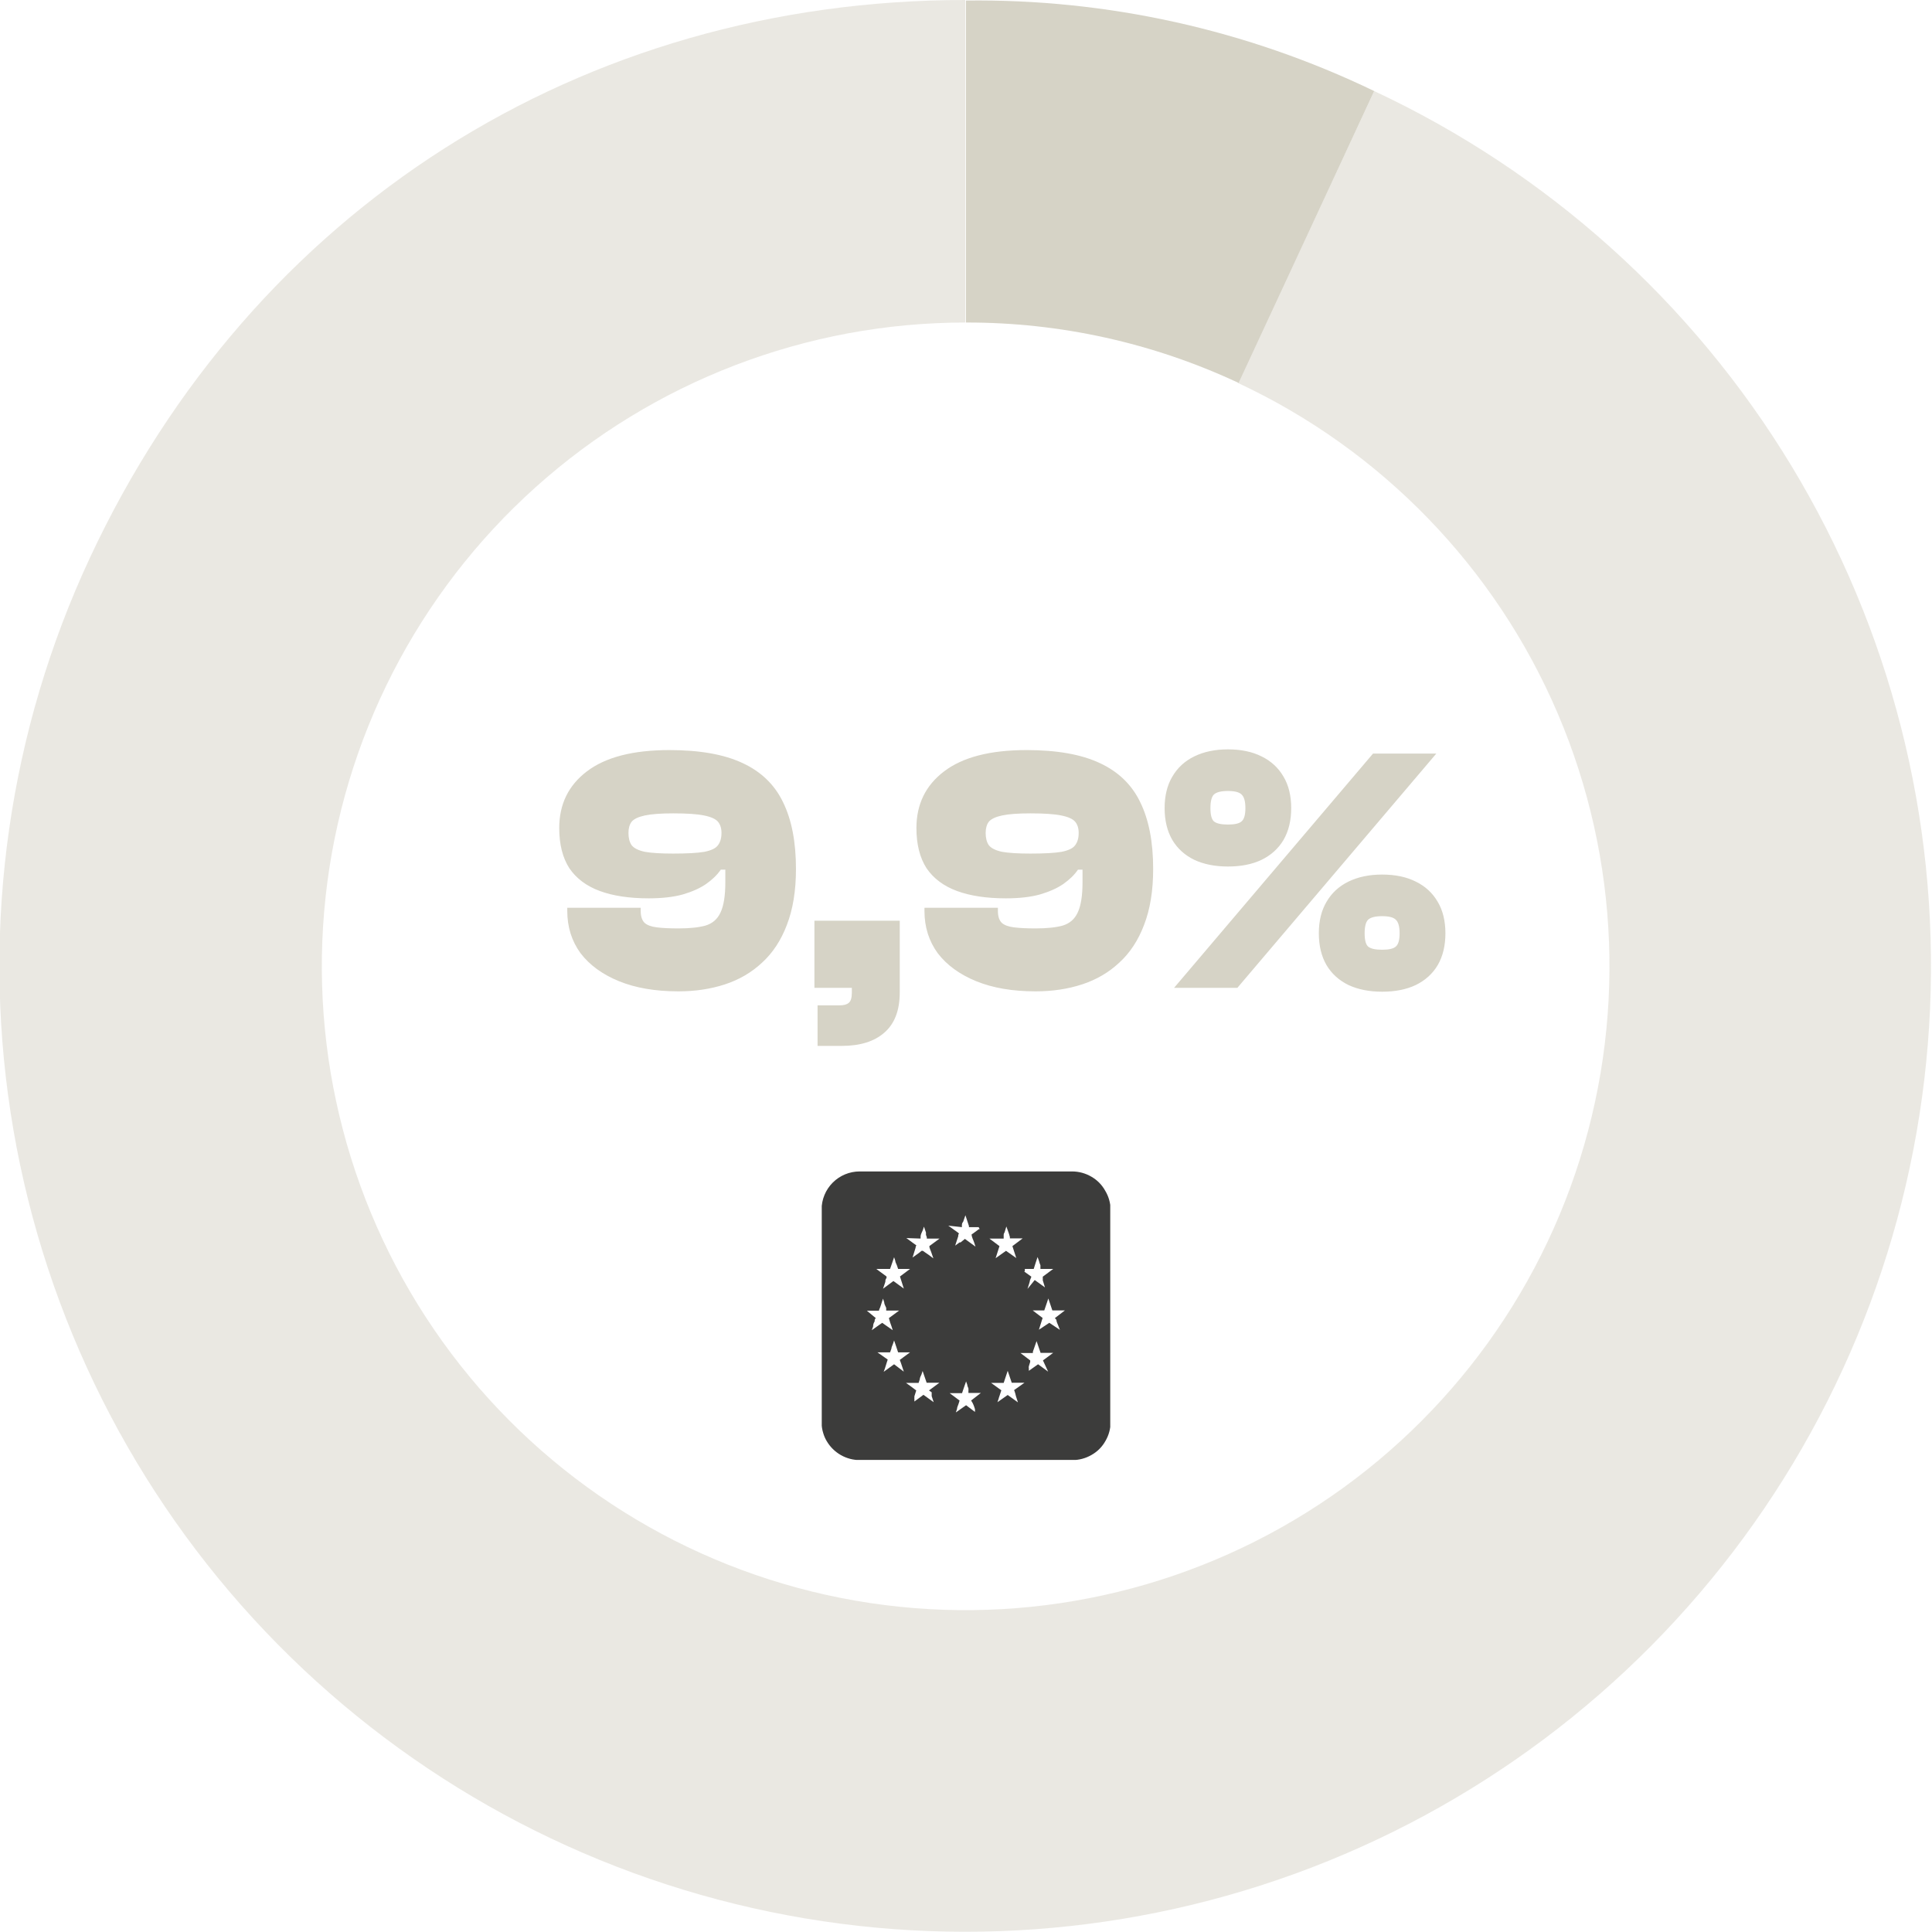
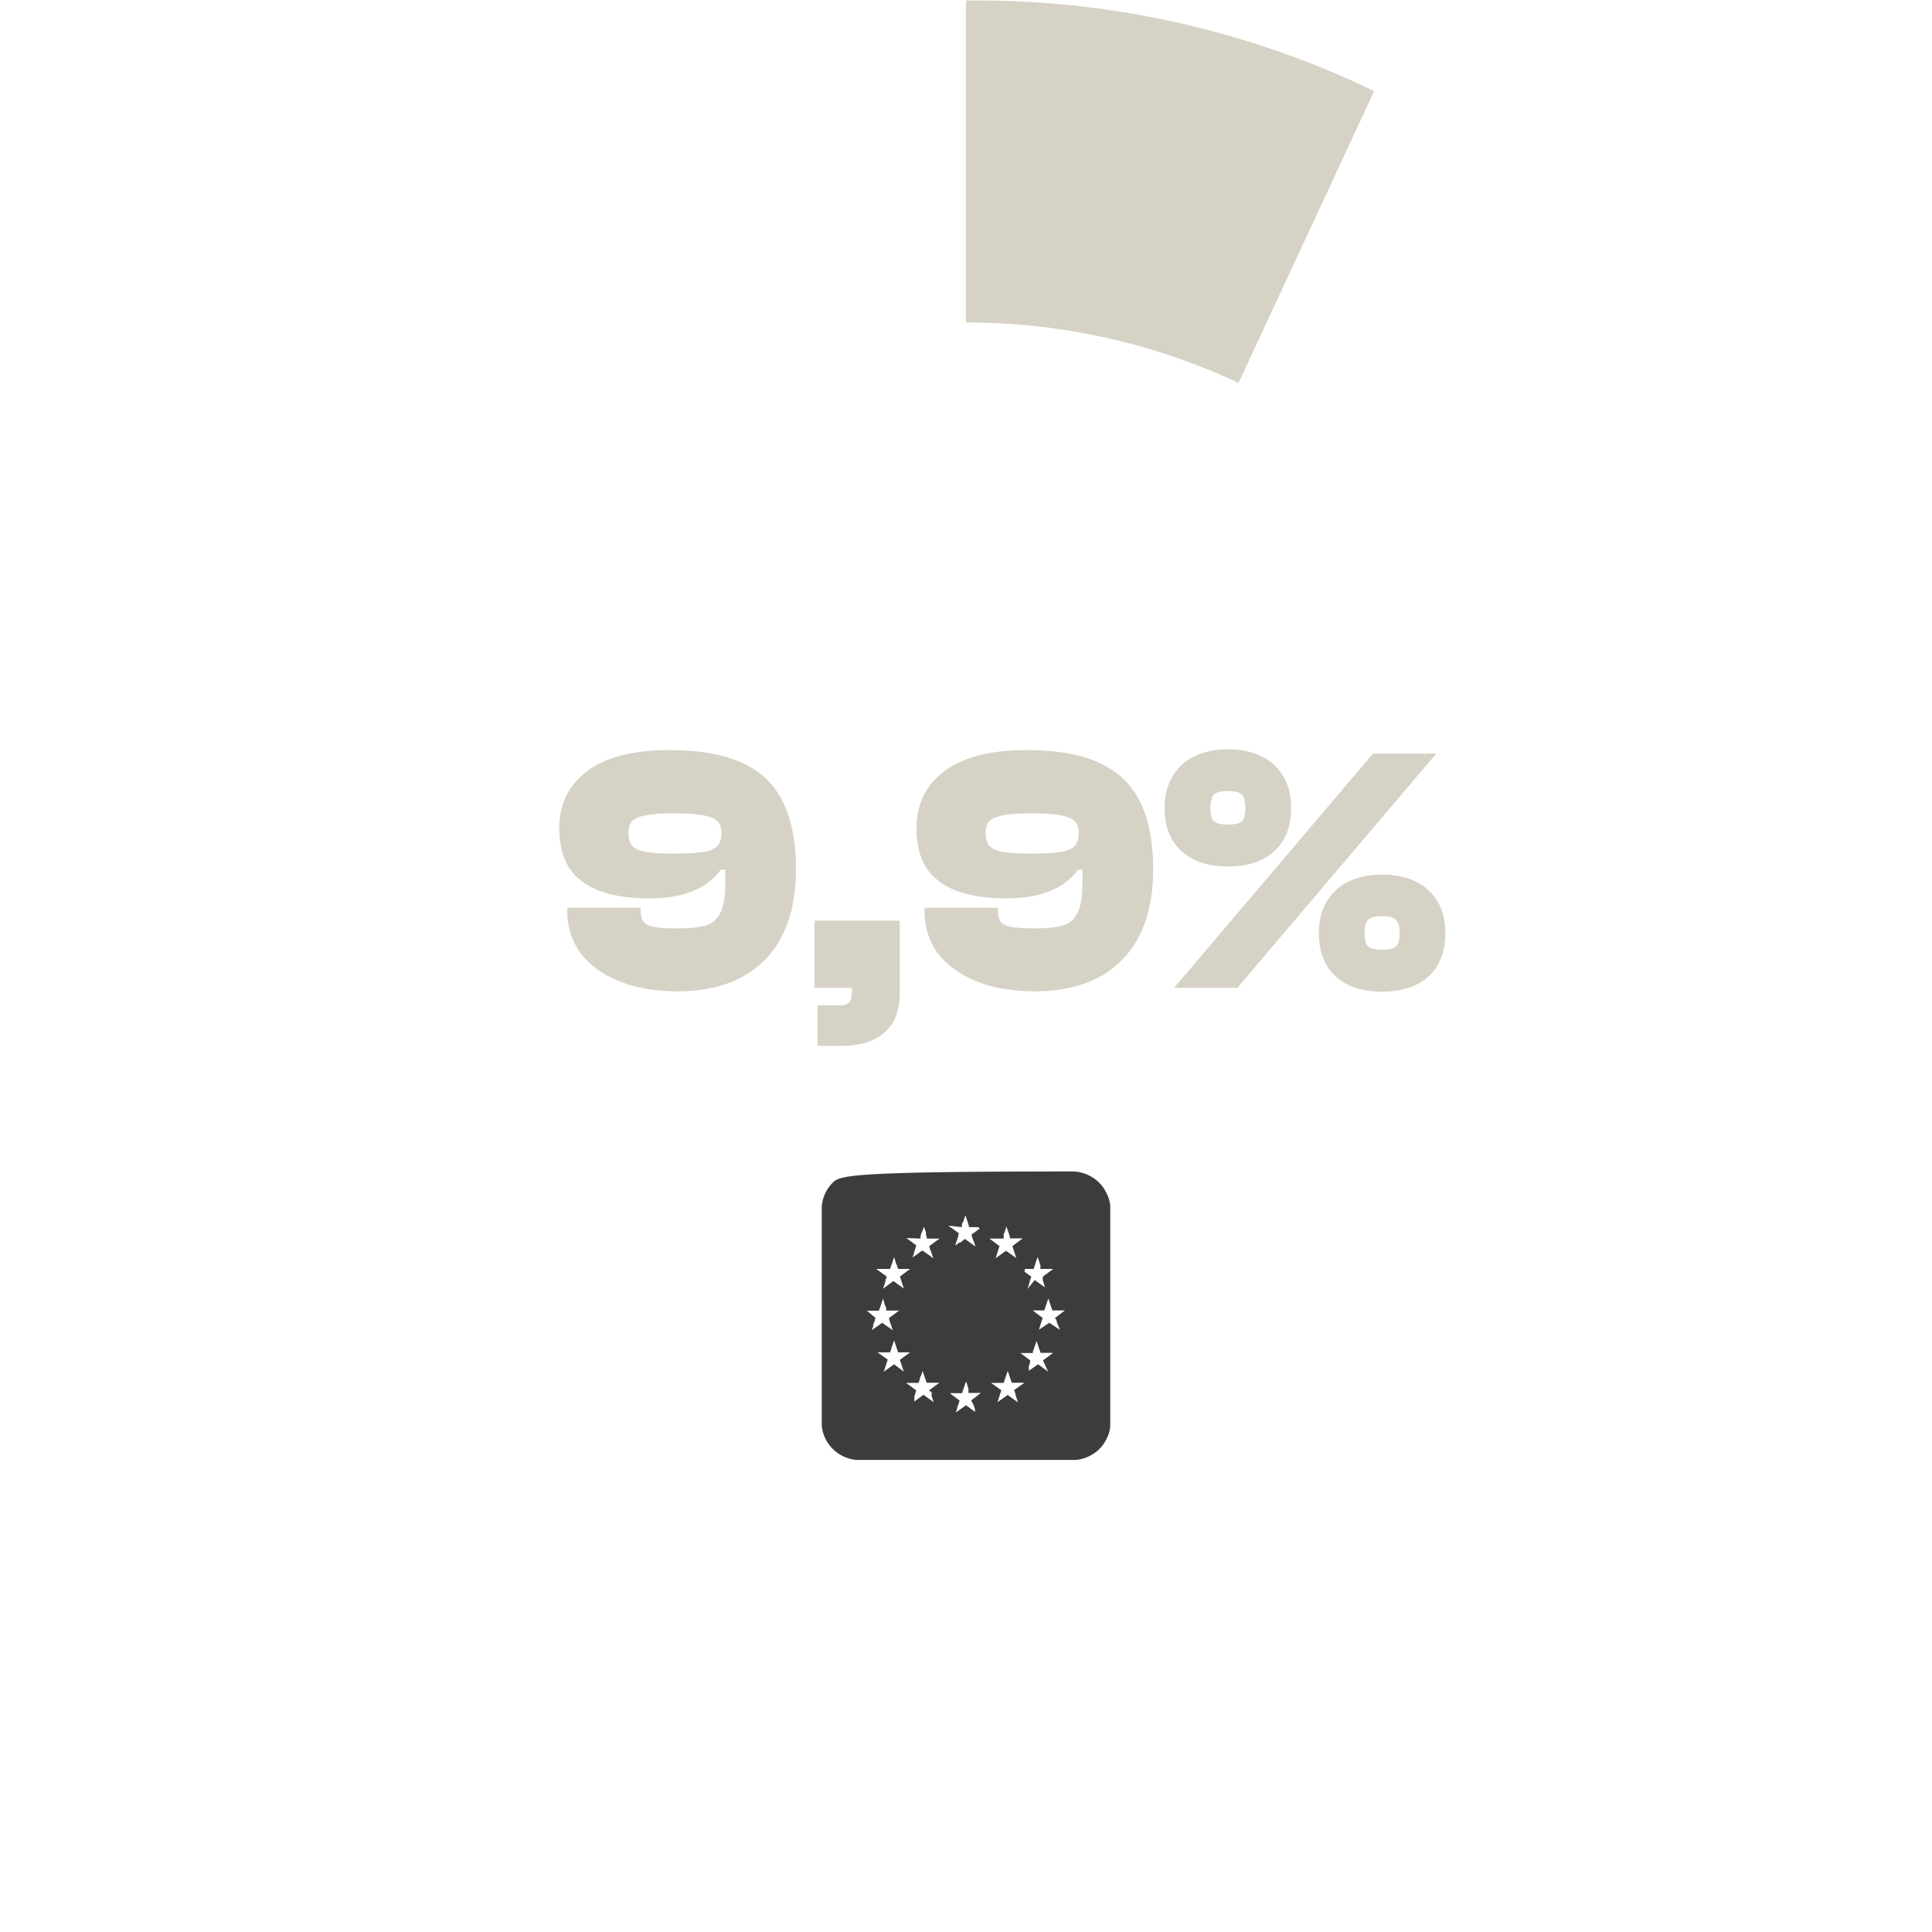
<svg xmlns="http://www.w3.org/2000/svg" width="221" height="221" viewBox="0 0 221 221" fill="none">
  <g clip-path="url(#clip0_215_585)">
    <path d="M157.193 10.416C142.637 3.399 126.65 -0.145 110.492 0.062V36.893C121.27 36.87 131.919 39.228 141.678 43.801L157.193 10.416Z" fill="#D6D3C6" />
-     <path d="M157.193 10.416L141.6 43.801C158.04 51.472 171.07 64.94 178.192 81.625C185.315 98.309 186.028 117.036 180.197 134.214C174.365 151.392 162.398 165.813 146.59 174.713C130.782 183.613 112.245 186.365 94.533 182.442C76.821 178.519 61.181 168.196 50.61 153.454C40.038 138.711 35.281 120.585 37.248 102.551C39.216 84.517 47.771 67.843 61.273 55.727C74.775 43.611 92.273 36.904 110.414 36.893V0C66.489 0 28.863 23.982 10.291 63.791C1.055 83.589 -2.104 105.681 1.214 127.274C4.532 148.868 14.177 168.993 28.93 185.105C43.684 201.217 62.883 212.594 84.101 217.796C105.319 222.999 127.603 221.793 148.136 214.333C168.67 206.872 186.53 193.492 199.46 175.882C212.389 158.272 219.808 137.225 220.777 115.4C221.746 93.575 216.223 71.952 204.906 53.266C193.588 34.579 176.984 19.668 157.193 10.416Z" fill="#D6D3C6" fill-opacity="0.5" />
    <path d="M77.61 113.4C74.97 113.4 72.703 113.013 70.81 112.24C68.917 111.467 67.45 110.4 66.41 109.04C65.397 107.653 64.89 106.04 64.89 104.2V103.84H73.29V104.2C73.29 104.813 73.437 105.267 73.73 105.56C74.023 105.827 74.49 106 75.13 106.08C75.77 106.16 76.597 106.2 77.61 106.2C78.89 106.2 79.917 106.093 80.69 105.88C81.49 105.64 82.063 105.147 82.41 104.4C82.783 103.627 82.97 102.467 82.97 100.92V99.48H82.45C82.05 100.067 81.49 100.613 80.77 101.12C80.077 101.6 79.183 102 78.09 102.32C77.023 102.613 75.73 102.76 74.21 102.76C71.997 102.76 70.13 102.48 68.61 101.92C67.09 101.36 65.93 100.493 65.13 99.32C64.357 98.12 63.97 96.587 63.97 94.72C63.97 92 65.023 89.84 67.13 88.24C69.263 86.613 72.41 85.8 76.57 85.8C80.037 85.8 82.823 86.293 84.93 87.28C87.063 88.267 88.61 89.76 89.57 91.76C90.557 93.76 91.05 96.307 91.05 99.4C91.05 101.88 90.703 104.013 90.01 105.8C89.343 107.56 88.397 109 87.17 110.12C85.97 111.24 84.557 112.067 82.93 112.6C81.303 113.133 79.53 113.4 77.61 113.4ZM77.01 97.64C78.61 97.64 79.797 97.573 80.57 97.44C81.37 97.28 81.89 97.027 82.13 96.68C82.397 96.333 82.53 95.867 82.53 95.28C82.53 94.747 82.397 94.32 82.13 94C81.863 93.68 81.33 93.44 80.53 93.28C79.757 93.12 78.583 93.04 77.01 93.04C75.597 93.04 74.517 93.12 73.77 93.28C73.023 93.44 72.517 93.68 72.25 94C72.01 94.32 71.89 94.747 71.89 95.28C71.89 95.867 72.01 96.333 72.25 96.68C72.517 97.027 73.023 97.28 73.77 97.44C74.517 97.573 75.597 97.64 77.01 97.64ZM102.921 113H93.161V105.32H102.921V113ZM96.281 119.64H93.521V115H96.041C96.521 115 96.868 114.907 97.081 114.72C97.321 114.533 97.441 114.147 97.441 113.56V112.08H102.921V113.52C102.921 115.573 102.334 117.107 101.161 118.12C100.014 119.133 98.388 119.64 96.281 119.64ZM118.469 113.4C115.829 113.4 113.563 113.013 111.669 112.24C109.776 111.467 108.309 110.4 107.269 109.04C106.256 107.653 105.749 106.04 105.749 104.2V103.84H114.149V104.2C114.149 104.813 114.296 105.267 114.589 105.56C114.883 105.827 115.349 106 115.989 106.08C116.629 106.16 117.456 106.2 118.469 106.2C119.749 106.2 120.776 106.093 121.549 105.88C122.349 105.64 122.923 105.147 123.269 104.4C123.643 103.627 123.829 102.467 123.829 100.92V99.48H123.309C122.909 100.067 122.349 100.613 121.629 101.12C120.936 101.6 120.043 102 118.949 102.32C117.883 102.613 116.589 102.76 115.069 102.76C112.856 102.76 110.989 102.48 109.469 101.92C107.949 101.36 106.789 100.493 105.989 99.32C105.216 98.12 104.829 96.587 104.829 94.72C104.829 92 105.883 89.84 107.989 88.24C110.123 86.613 113.269 85.8 117.429 85.8C120.896 85.8 123.683 86.293 125.789 87.28C127.923 88.267 129.469 89.76 130.429 91.76C131.416 93.76 131.909 96.307 131.909 99.4C131.909 101.88 131.563 104.013 130.869 105.8C130.203 107.56 129.256 109 128.029 110.12C126.829 111.24 125.416 112.067 123.789 112.6C122.163 113.133 120.389 113.4 118.469 113.4ZM117.869 97.64C119.469 97.64 120.656 97.573 121.429 97.44C122.229 97.28 122.749 97.027 122.989 96.68C123.256 96.333 123.389 95.867 123.389 95.28C123.389 94.747 123.256 94.32 122.989 94C122.723 93.68 122.189 93.44 121.389 93.28C120.616 93.12 119.443 93.04 117.869 93.04C116.456 93.04 115.376 93.12 114.629 93.28C113.883 93.44 113.376 93.68 113.109 94C112.869 94.32 112.749 94.747 112.749 95.28C112.749 95.867 112.869 96.333 113.109 96.68C113.376 97.027 113.883 97.28 114.629 97.44C115.376 97.573 116.456 97.64 117.869 97.64ZM158.1 113.44C156.634 113.44 155.354 113.187 154.26 112.68C153.167 112.147 152.327 111.387 151.74 110.4C151.154 109.387 150.86 108.173 150.86 106.76C150.86 105.347 151.154 104.147 151.74 103.16C152.327 102.147 153.167 101.373 154.26 100.84C155.354 100.307 156.634 100.04 158.1 100.04C159.594 100.04 160.874 100.307 161.94 100.84C163.034 101.373 163.874 102.147 164.46 103.16C165.047 104.147 165.34 105.347 165.34 106.76C165.34 108.173 165.047 109.387 164.46 110.4C163.874 111.387 163.034 112.147 161.94 112.68C160.874 113.187 159.594 113.44 158.1 113.44ZM140.46 99.12C138.994 99.12 137.714 98.867 136.62 98.36C135.527 97.827 134.687 97.067 134.1 96.08C133.514 95.067 133.22 93.853 133.22 92.44C133.22 91.027 133.514 89.827 134.1 88.84C134.687 87.827 135.527 87.053 136.62 86.52C137.714 85.987 138.994 85.72 140.46 85.72C141.954 85.72 143.234 85.987 144.3 86.52C145.394 87.053 146.234 87.827 146.82 88.84C147.407 89.827 147.7 91.027 147.7 92.44C147.7 93.853 147.407 95.067 146.82 96.08C146.234 97.067 145.394 97.827 144.3 98.36C143.234 98.867 141.954 99.12 140.46 99.12ZM140.46 94.32C141.234 94.32 141.754 94.2 142.02 93.96C142.314 93.72 142.46 93.213 142.46 92.44C142.46 91.667 142.314 91.147 142.02 90.88C141.754 90.613 141.234 90.48 140.46 90.48C139.687 90.48 139.154 90.613 138.86 90.88C138.594 91.147 138.46 91.667 138.46 92.44C138.46 93.213 138.594 93.72 138.86 93.96C139.154 94.2 139.687 94.32 140.46 94.32ZM158.1 108.64C158.874 108.64 159.394 108.52 159.66 108.28C159.954 108.04 160.1 107.533 160.1 106.76C160.1 105.987 159.954 105.467 159.66 105.2C159.394 104.933 158.874 104.8 158.1 104.8C157.327 104.8 156.794 104.933 156.5 105.2C156.234 105.467 156.1 105.987 156.1 106.76C156.1 107.533 156.234 108.04 156.5 108.28C156.794 108.52 157.327 108.64 158.1 108.64ZM141.54 113H134.3L157.06 86.2H164.3L141.54 113Z" fill="#D6D3C6" />
    <g clip-path="url(#clip1_215_585)">
-       <path d="M126.424 136.208C126.053 135.533 125.501 134.974 124.831 134.595C124.166 134.207 123.411 134.002 122.642 134H98.338C97.183 134 96.074 134.459 95.257 135.276C94.44 136.094 93.981 137.202 93.981 138.358V162.661C93.976 163.098 94.041 163.532 94.173 163.948C94.264 164.256 94.393 164.553 94.557 164.831C94.947 165.502 95.507 166.058 96.181 166.443C96.856 166.827 97.62 167.026 98.396 167.019H122.681C123.45 167.017 124.205 166.812 124.869 166.424C125.54 166.045 126.091 165.487 126.462 164.811C126.842 164.159 127.041 163.417 127.038 162.661V138.358C127.03 137.599 126.817 136.857 126.424 136.208ZM117.229 145.384V145.154H118.246L118.476 144.424L118.688 143.791L118.86 144.271C118.897 144.429 118.948 144.583 119.014 144.731C119.014 144.827 119.014 144.923 119.014 145V145.154H120.473L119.283 146.037C119.291 146.075 119.291 146.114 119.283 146.152C119.283 146.152 119.283 146.152 119.283 146.248V146.459L119.532 147.265L118.361 146.421L117.536 147.438L117.785 146.632C117.785 146.44 117.92 146.248 117.977 146.037L117.171 145.461L117.229 145.384ZM105.307 141.679V141.429C105.307 141.199 105.461 140.969 105.557 140.719L105.691 140.316L105.921 140.988C105.921 141.084 105.921 141.18 105.921 141.257L106.017 141.525C106.022 141.576 106.022 141.628 106.017 141.679H107.476L106.305 142.543C106.305 142.754 106.44 142.984 106.517 143.215L106.766 143.944L106.229 143.541L105.557 143.08H105.422L105.134 143.311L104.386 143.848L104.731 142.735C104.731 142.735 104.731 142.562 104.827 142.466L103.675 141.621L105.307 141.679ZM101.813 145.154C101.928 144.846 102.024 144.558 102.14 144.213L102.274 143.81L102.408 144.213C102.408 144.386 102.543 144.578 102.6 144.75L102.735 145.154H104.098L102.946 146.017L103.387 147.4L102.197 146.536L101.007 147.419L101.16 146.977L101.276 146.613C101.276 146.478 101.276 146.344 101.41 146.19C101.402 146.133 101.402 146.075 101.41 146.017L100.239 145.154H101.813ZM99.164 149.934H100.546C100.546 149.799 100.642 149.665 100.681 149.55C100.719 149.435 100.815 149.166 100.873 148.955L101.007 148.551L101.141 148.955C101.141 149.185 101.295 149.396 101.372 149.607V149.915H102.85L101.679 150.778C101.761 151.105 101.863 151.425 101.986 151.738L102.12 152.161L100.911 151.316L99.721 152.161L99.874 151.738C99.874 151.521 99.932 151.329 100.047 151.162C100.047 151.028 100.047 150.913 100.182 150.778L99.164 149.934ZM102.274 156.058L101.084 156.921L101.237 156.499L101.41 155.942L101.544 155.52L100.373 154.695H101.813L101.967 154.272C101.967 154.099 102.082 153.927 102.14 153.735L102.274 153.332L102.408 153.716L102.735 154.695H104.098L102.927 155.558C103.023 155.808 103.119 156.077 103.215 156.384L103.387 156.902L102.274 156.058ZM106.574 159.264V159.475C106.566 159.519 106.566 159.565 106.574 159.609C106.574 159.609 106.574 159.609 106.574 159.705L106.804 160.396L105.633 159.551L105.192 159.878L104.827 160.147L104.597 160.319V160.031C104.588 159.974 104.588 159.916 104.597 159.859C104.589 159.814 104.589 159.769 104.597 159.724L104.808 159.052L104.251 158.63L103.637 158.188H105.077L105.211 157.785C105.211 157.593 105.326 157.421 105.403 157.229L105.537 156.826L105.998 158.169H107.457L106.267 159.052L106.574 159.264ZM110.03 140.373V140.22C110.03 140.066 110.03 139.913 110.183 139.74L110.433 139.01L110.836 140.239C110.83 140.284 110.83 140.329 110.836 140.373H111.949L112.065 140.604H111.969L111.297 141.103L111.143 141.199C111.143 141.525 111.335 141.813 111.45 142.178L111.585 142.6L110.375 141.717L109.876 142.12H109.761L109.262 142.485L109.492 141.775L109.607 141.429C109.607 141.314 109.607 141.199 109.703 141.103L109.569 140.988L108.475 140.201L110.03 140.373ZM111.527 161.202V161.51L110.51 160.742L109.339 161.567L109.473 161.164C109.473 160.991 109.569 160.819 109.627 160.646C109.68 160.501 109.725 160.354 109.761 160.204L108.628 159.359H110.049L110.183 158.956L110.51 158.016L110.644 158.4C110.644 158.553 110.74 158.688 110.778 158.822V158.937C110.789 158.988 110.789 159.04 110.778 159.091V159.206V159.34H112.199L111.086 160.204C111.335 160.569 111.431 160.876 111.527 161.202ZM114.81 141.679V141.525V141.257C114.81 141.257 114.81 141.084 114.906 140.988L115.117 140.297L115.366 140.988C115.426 141.158 115.478 141.331 115.52 141.506C115.528 141.557 115.528 141.609 115.52 141.66H116.979L115.808 142.543L116.25 143.906L115.078 143.08L113.888 143.925L114.33 142.543L113.178 141.679H114.81ZM116.058 159.148C116.12 159.331 116.171 159.517 116.211 159.705L116.441 160.415L115.27 159.571L114.099 160.396L114.234 159.993C114.257 159.888 114.289 159.785 114.33 159.686L114.541 159.033L113.37 158.188H114.81L115.04 157.497L115.27 156.806L115.731 158.169H117.19L116 159.014L116.058 159.148ZM119.897 156.902L118.745 156.058L117.689 156.806V156.538C117.67 156.455 117.67 156.37 117.689 156.288L117.843 155.789V155.616L116.73 154.771H118.15V154.618C118.246 154.368 118.323 154.099 118.438 153.792L118.572 153.408L119.033 154.752H120.473L119.302 155.616L119.897 156.902ZM120.838 150.97C120.838 151.201 120.991 151.45 121.087 151.719L121.241 152.122L120.031 151.316L118.841 152.103L119.264 150.759L118.476 150.164L118.131 149.895H119.455C119.551 149.588 119.667 149.281 119.782 148.935L119.916 148.532L120.377 149.895H121.817L120.665 150.778L120.838 150.97Z" fill="#3C3C3B" />
+       <path d="M126.424 136.208C126.053 135.533 125.501 134.974 124.831 134.595C124.166 134.207 123.411 134.002 122.642 134C97.183 134 96.074 134.459 95.257 135.276C94.44 136.094 93.981 137.202 93.981 138.358V162.661C93.976 163.098 94.041 163.532 94.173 163.948C94.264 164.256 94.393 164.553 94.557 164.831C94.947 165.502 95.507 166.058 96.181 166.443C96.856 166.827 97.62 167.026 98.396 167.019H122.681C123.45 167.017 124.205 166.812 124.869 166.424C125.54 166.045 126.091 165.487 126.462 164.811C126.842 164.159 127.041 163.417 127.038 162.661V138.358C127.03 137.599 126.817 136.857 126.424 136.208ZM117.229 145.384V145.154H118.246L118.476 144.424L118.688 143.791L118.86 144.271C118.897 144.429 118.948 144.583 119.014 144.731C119.014 144.827 119.014 144.923 119.014 145V145.154H120.473L119.283 146.037C119.291 146.075 119.291 146.114 119.283 146.152C119.283 146.152 119.283 146.152 119.283 146.248V146.459L119.532 147.265L118.361 146.421L117.536 147.438L117.785 146.632C117.785 146.44 117.92 146.248 117.977 146.037L117.171 145.461L117.229 145.384ZM105.307 141.679V141.429C105.307 141.199 105.461 140.969 105.557 140.719L105.691 140.316L105.921 140.988C105.921 141.084 105.921 141.18 105.921 141.257L106.017 141.525C106.022 141.576 106.022 141.628 106.017 141.679H107.476L106.305 142.543C106.305 142.754 106.44 142.984 106.517 143.215L106.766 143.944L106.229 143.541L105.557 143.08H105.422L105.134 143.311L104.386 143.848L104.731 142.735C104.731 142.735 104.731 142.562 104.827 142.466L103.675 141.621L105.307 141.679ZM101.813 145.154C101.928 144.846 102.024 144.558 102.14 144.213L102.274 143.81L102.408 144.213C102.408 144.386 102.543 144.578 102.6 144.75L102.735 145.154H104.098L102.946 146.017L103.387 147.4L102.197 146.536L101.007 147.419L101.16 146.977L101.276 146.613C101.276 146.478 101.276 146.344 101.41 146.19C101.402 146.133 101.402 146.075 101.41 146.017L100.239 145.154H101.813ZM99.164 149.934H100.546C100.546 149.799 100.642 149.665 100.681 149.55C100.719 149.435 100.815 149.166 100.873 148.955L101.007 148.551L101.141 148.955C101.141 149.185 101.295 149.396 101.372 149.607V149.915H102.85L101.679 150.778C101.761 151.105 101.863 151.425 101.986 151.738L102.12 152.161L100.911 151.316L99.721 152.161L99.874 151.738C99.874 151.521 99.932 151.329 100.047 151.162C100.047 151.028 100.047 150.913 100.182 150.778L99.164 149.934ZM102.274 156.058L101.084 156.921L101.237 156.499L101.41 155.942L101.544 155.52L100.373 154.695H101.813L101.967 154.272C101.967 154.099 102.082 153.927 102.14 153.735L102.274 153.332L102.408 153.716L102.735 154.695H104.098L102.927 155.558C103.023 155.808 103.119 156.077 103.215 156.384L103.387 156.902L102.274 156.058ZM106.574 159.264V159.475C106.566 159.519 106.566 159.565 106.574 159.609C106.574 159.609 106.574 159.609 106.574 159.705L106.804 160.396L105.633 159.551L105.192 159.878L104.827 160.147L104.597 160.319V160.031C104.588 159.974 104.588 159.916 104.597 159.859C104.589 159.814 104.589 159.769 104.597 159.724L104.808 159.052L104.251 158.63L103.637 158.188H105.077L105.211 157.785C105.211 157.593 105.326 157.421 105.403 157.229L105.537 156.826L105.998 158.169H107.457L106.267 159.052L106.574 159.264ZM110.03 140.373V140.22C110.03 140.066 110.03 139.913 110.183 139.74L110.433 139.01L110.836 140.239C110.83 140.284 110.83 140.329 110.836 140.373H111.949L112.065 140.604H111.969L111.297 141.103L111.143 141.199C111.143 141.525 111.335 141.813 111.45 142.178L111.585 142.6L110.375 141.717L109.876 142.12H109.761L109.262 142.485L109.492 141.775L109.607 141.429C109.607 141.314 109.607 141.199 109.703 141.103L109.569 140.988L108.475 140.201L110.03 140.373ZM111.527 161.202V161.51L110.51 160.742L109.339 161.567L109.473 161.164C109.473 160.991 109.569 160.819 109.627 160.646C109.68 160.501 109.725 160.354 109.761 160.204L108.628 159.359H110.049L110.183 158.956L110.51 158.016L110.644 158.4C110.644 158.553 110.74 158.688 110.778 158.822V158.937C110.789 158.988 110.789 159.04 110.778 159.091V159.206V159.34H112.199L111.086 160.204C111.335 160.569 111.431 160.876 111.527 161.202ZM114.81 141.679V141.525V141.257C114.81 141.257 114.81 141.084 114.906 140.988L115.117 140.297L115.366 140.988C115.426 141.158 115.478 141.331 115.52 141.506C115.528 141.557 115.528 141.609 115.52 141.66H116.979L115.808 142.543L116.25 143.906L115.078 143.08L113.888 143.925L114.33 142.543L113.178 141.679H114.81ZM116.058 159.148C116.12 159.331 116.171 159.517 116.211 159.705L116.441 160.415L115.27 159.571L114.099 160.396L114.234 159.993C114.257 159.888 114.289 159.785 114.33 159.686L114.541 159.033L113.37 158.188H114.81L115.04 157.497L115.27 156.806L115.731 158.169H117.19L116 159.014L116.058 159.148ZM119.897 156.902L118.745 156.058L117.689 156.806V156.538C117.67 156.455 117.67 156.37 117.689 156.288L117.843 155.789V155.616L116.73 154.771H118.15V154.618C118.246 154.368 118.323 154.099 118.438 153.792L118.572 153.408L119.033 154.752H120.473L119.302 155.616L119.897 156.902ZM120.838 150.97C120.838 151.201 120.991 151.45 121.087 151.719L121.241 152.122L120.031 151.316L118.841 152.103L119.264 150.759L118.476 150.164L118.131 149.895H119.455C119.551 149.588 119.667 149.281 119.782 148.935L119.916 148.532L120.377 149.895H121.817L120.665 150.778L120.838 150.97Z" fill="#3C3C3B" />
    </g>
  </g>
  <defs>
    <clipPath id="clip0_215_585">
      <rect width="221" height="221" fill="white" />
    </clipPath>
    <clipPath id="clip1_215_585">
      <rect width="33" height="33" fill="white" transform="translate(94 134)" />
    </clipPath>
  </defs>
</svg>